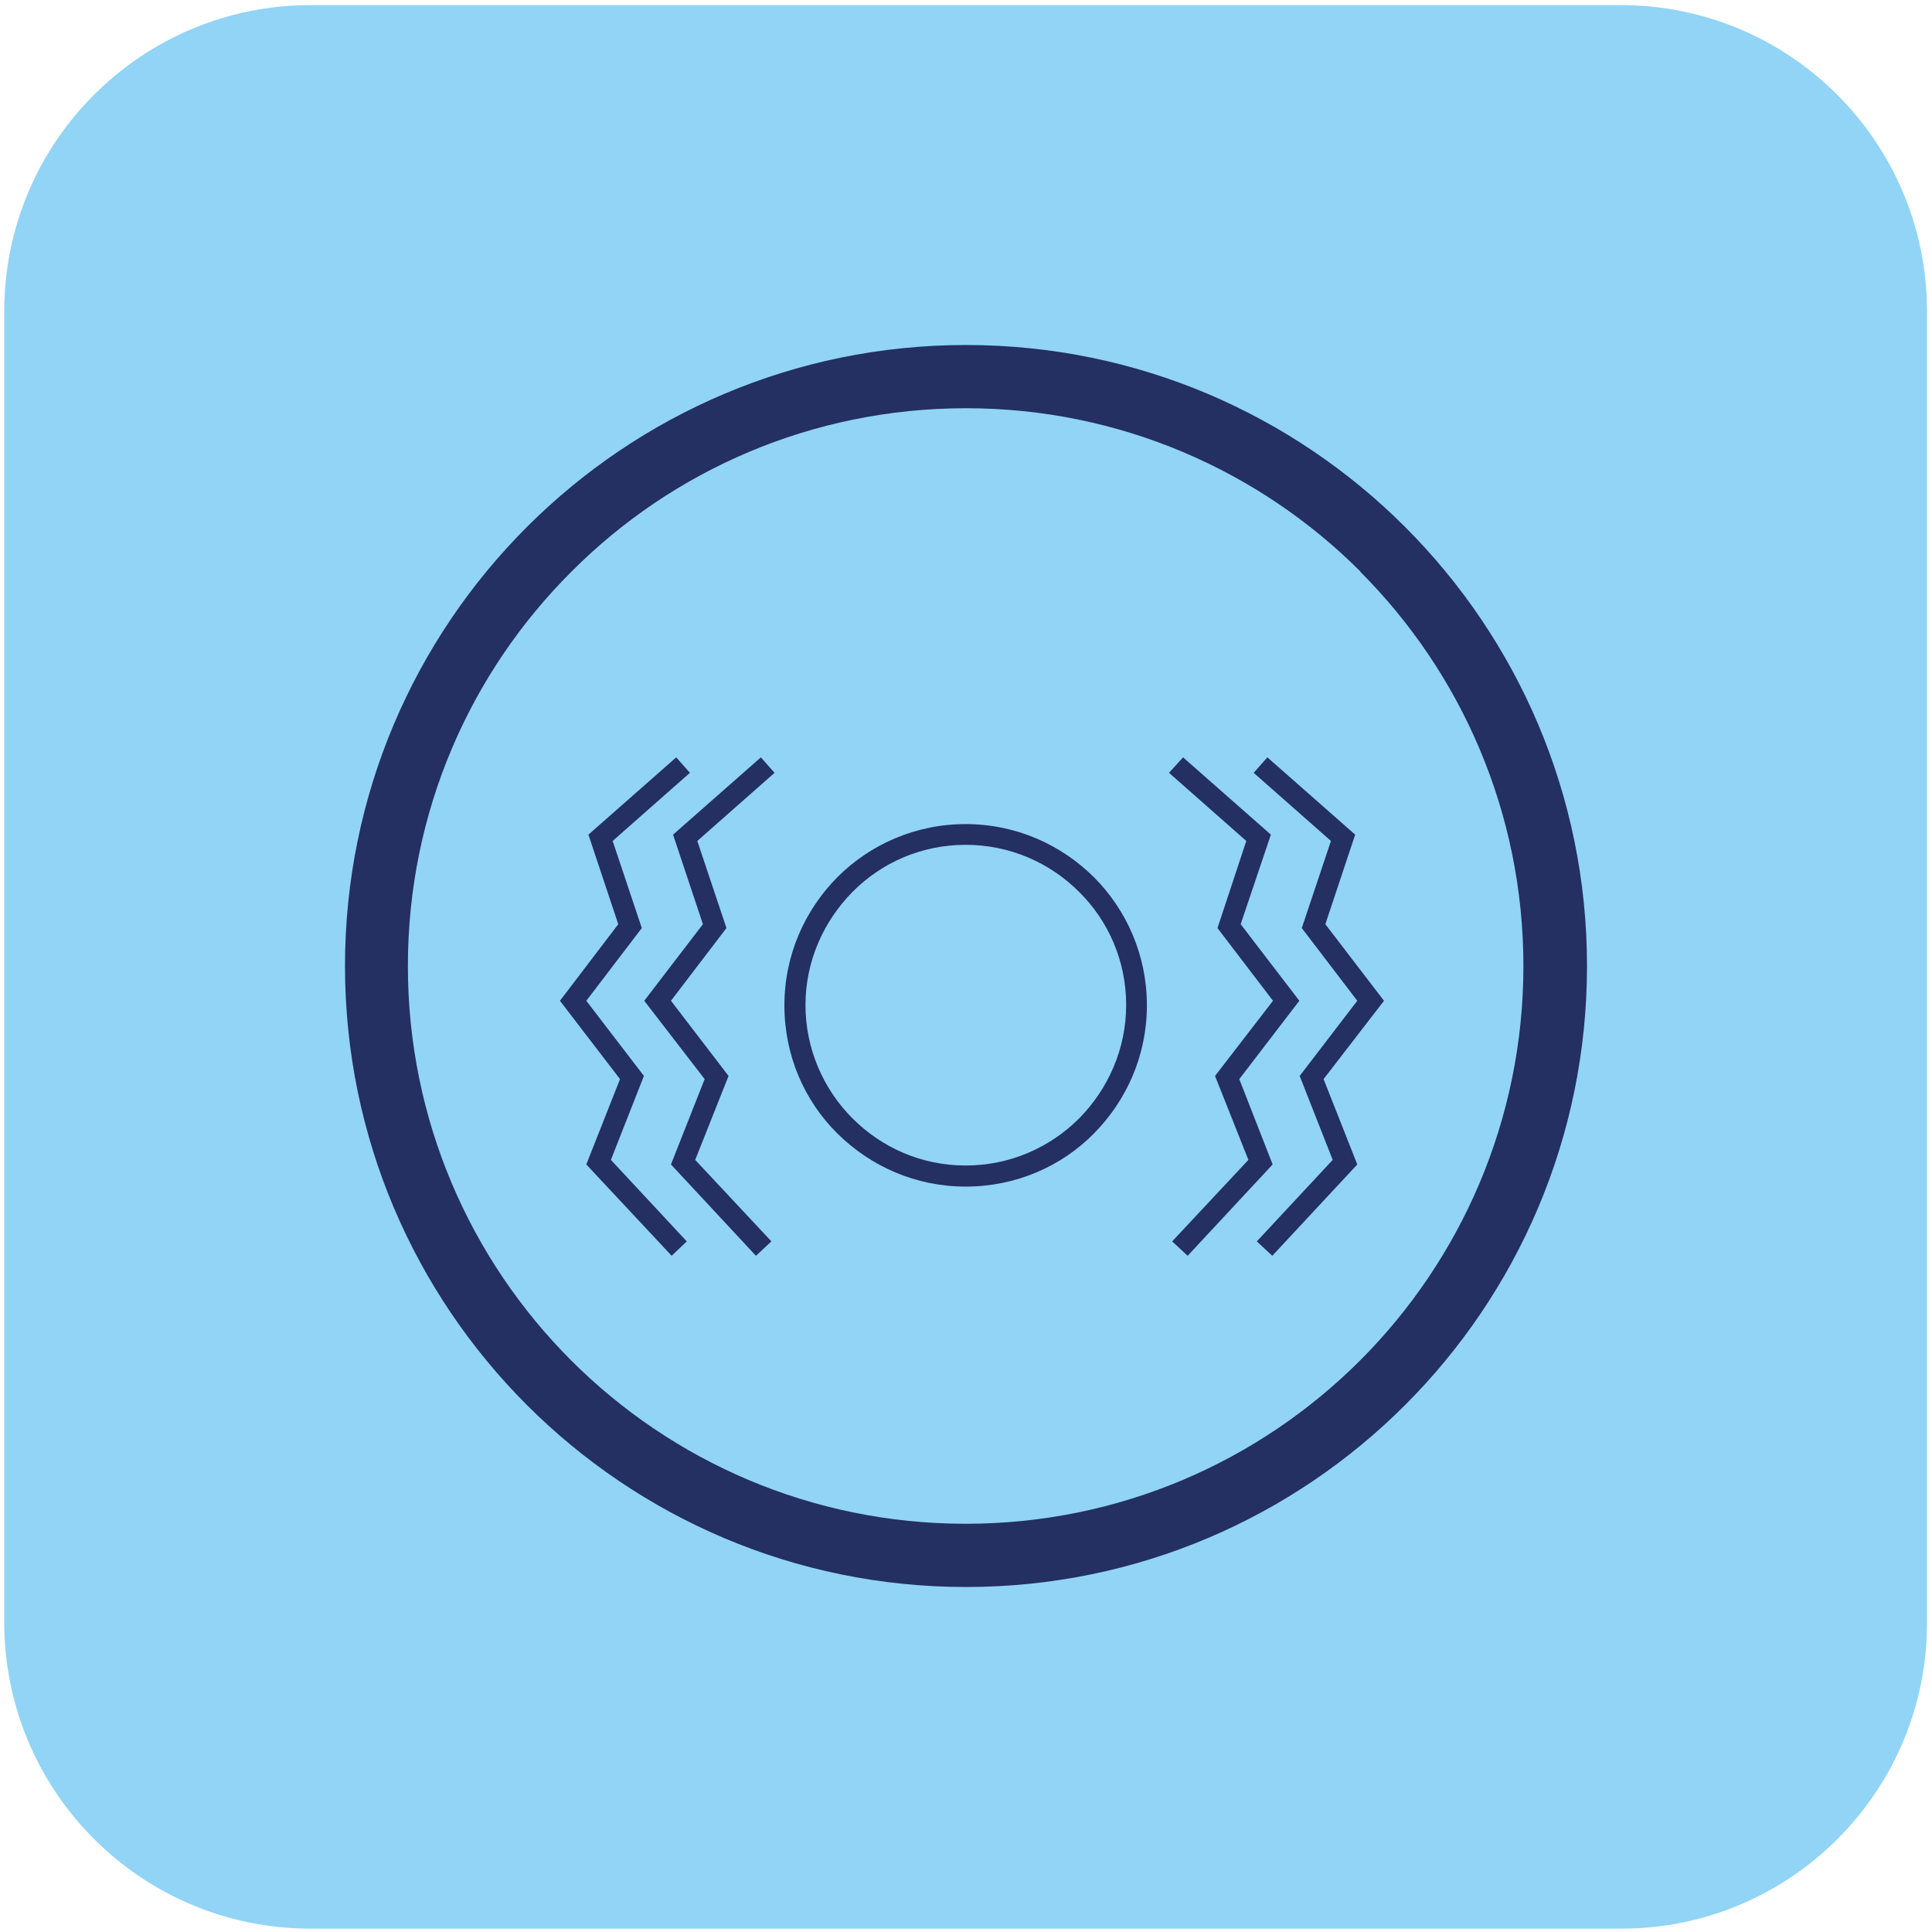
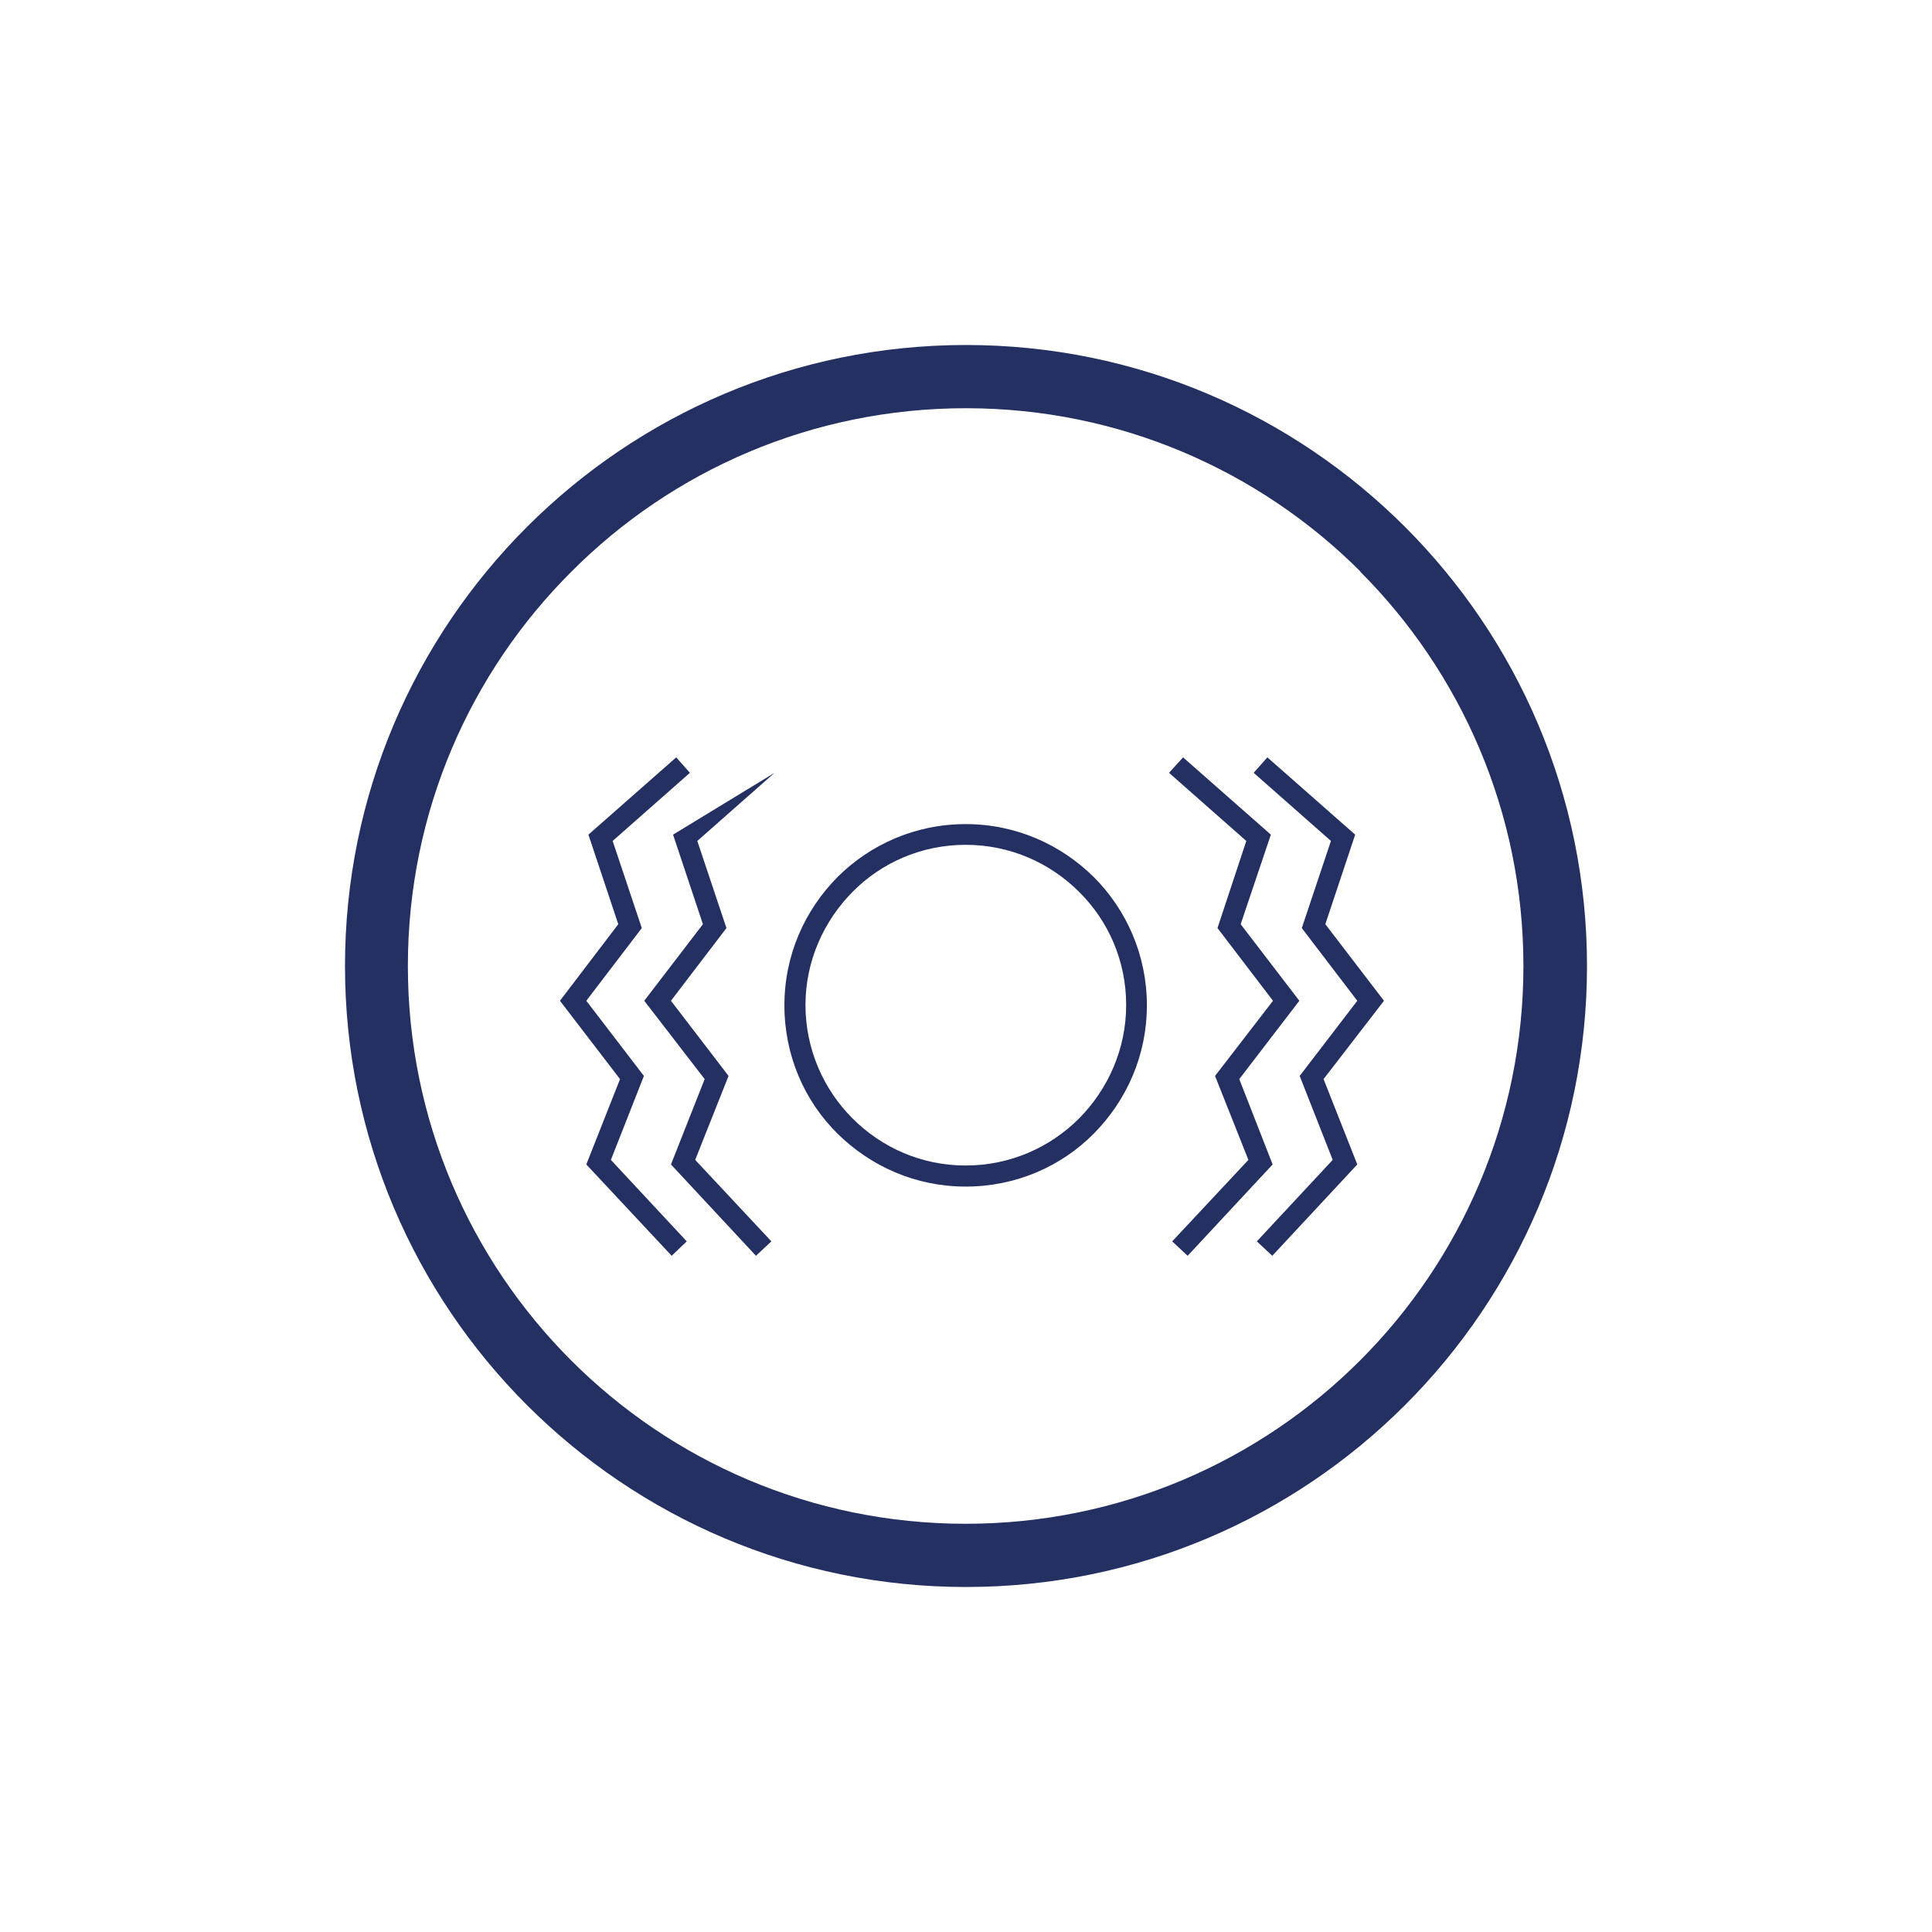
<svg xmlns="http://www.w3.org/2000/svg" width="112" height="112" viewBox="0 0 112 112" fill="none">
-   <path d="M93.993 111.805H18.007C8.173 111.805 0.246 103.834 0.246 94.043V18.058C0.246 8.224 8.217 0.296 18.007 0.296H93.95C103.784 0.296 111.711 8.267 111.711 18.058V94C111.755 103.834 103.784 111.805 93.993 111.805Z" fill="#91D4F5" />
  <path d="M78.867 33.133C73.023 27.29 64.919 23.665 56 23.665C47.081 23.665 38.977 27.269 33.133 33.133C27.269 38.977 23.645 47.061 23.645 56C23.645 64.939 27.269 73.023 33.113 78.867C38.957 84.71 47.041 88.335 55.98 88.335C64.919 88.335 73.002 84.71 78.846 78.867C84.69 73.023 88.314 64.919 88.314 56C88.314 47.081 84.69 38.977 78.846 33.133M56 20C65.937 20 74.937 24.032 81.453 30.547C87.968 37.063 92 46.063 92 56C92 65.937 87.968 74.937 81.453 81.453C74.937 87.968 65.937 92 56 92C46.063 92 37.063 87.968 30.547 81.453C24.032 74.937 20 65.937 20 56C20 46.063 24.032 37.063 30.547 30.547C37.063 24.032 46.063 20 56 20Z" fill="#242F62" />
  <path d="M62.556 51.703C60.866 50.014 58.545 48.975 55.979 48.975C53.414 48.975 51.093 50.014 49.423 51.703C47.753 53.394 46.694 55.715 46.694 58.26C46.694 60.805 47.733 63.147 49.423 64.837C51.113 66.527 53.414 67.566 55.979 67.566C58.545 67.566 60.866 66.527 62.556 64.837C64.226 63.147 65.285 60.826 65.285 58.26C65.285 55.694 64.246 53.373 62.556 51.703ZM55.979 47.774C58.891 47.774 61.498 48.955 63.412 50.848C65.305 52.742 66.486 55.369 66.486 58.281C66.486 61.192 65.305 63.799 63.412 65.713C61.518 67.627 58.891 68.787 55.979 68.787C53.068 68.787 50.461 67.606 48.547 65.713C46.633 63.819 45.473 61.192 45.473 58.281C45.473 55.369 46.654 52.762 48.547 50.848C50.441 48.955 53.068 47.774 55.979 47.774Z" fill="#242F62" />
-   <path d="M44.902 44.801L40.423 48.751L42.113 53.801L38.896 58.016L42.235 62.373L40.301 67.24L44.719 71.964L43.823 72.799L38.896 67.505L40.85 62.557L37.348 58.016L40.749 53.577L39.018 48.385L44.108 43.905L44.902 44.801Z" fill="#242F62" />
+   <path d="M44.902 44.801L40.423 48.751L42.113 53.801L38.896 58.016L42.235 62.373L40.301 67.24L44.719 71.964L43.823 72.799L38.896 67.505L40.85 62.557L37.348 58.016L40.749 53.577L39.018 48.385L44.902 44.801Z" fill="#242F62" />
  <path d="M67.769 44.801L72.249 48.751L70.579 53.801L73.797 58.016L70.437 62.373L72.371 67.24L67.953 71.964L68.849 72.799L73.776 67.505L71.842 62.557L75.324 58.016L71.923 53.577L73.674 48.385L68.584 43.905L67.769 44.801Z" fill="#242F62" />
  <path d="M39.995 44.801L35.516 48.751L37.206 53.801L33.989 58.016L37.328 62.373L35.414 67.24L39.812 71.964L38.937 72.799L33.989 67.505L35.943 62.557L32.461 58.016L35.842 53.577L34.111 48.385L39.201 43.905L39.995 44.801Z" fill="#242F62" />
  <path d="M72.677 44.801L77.156 48.751L75.466 53.801L78.683 58.016L75.344 62.373L77.258 67.24L72.86 71.964L73.756 72.799L78.683 67.505L76.729 62.557L80.231 58.016L76.831 53.577L78.561 48.385L73.471 43.905L72.677 44.801Z" fill="#242F62" />
</svg>